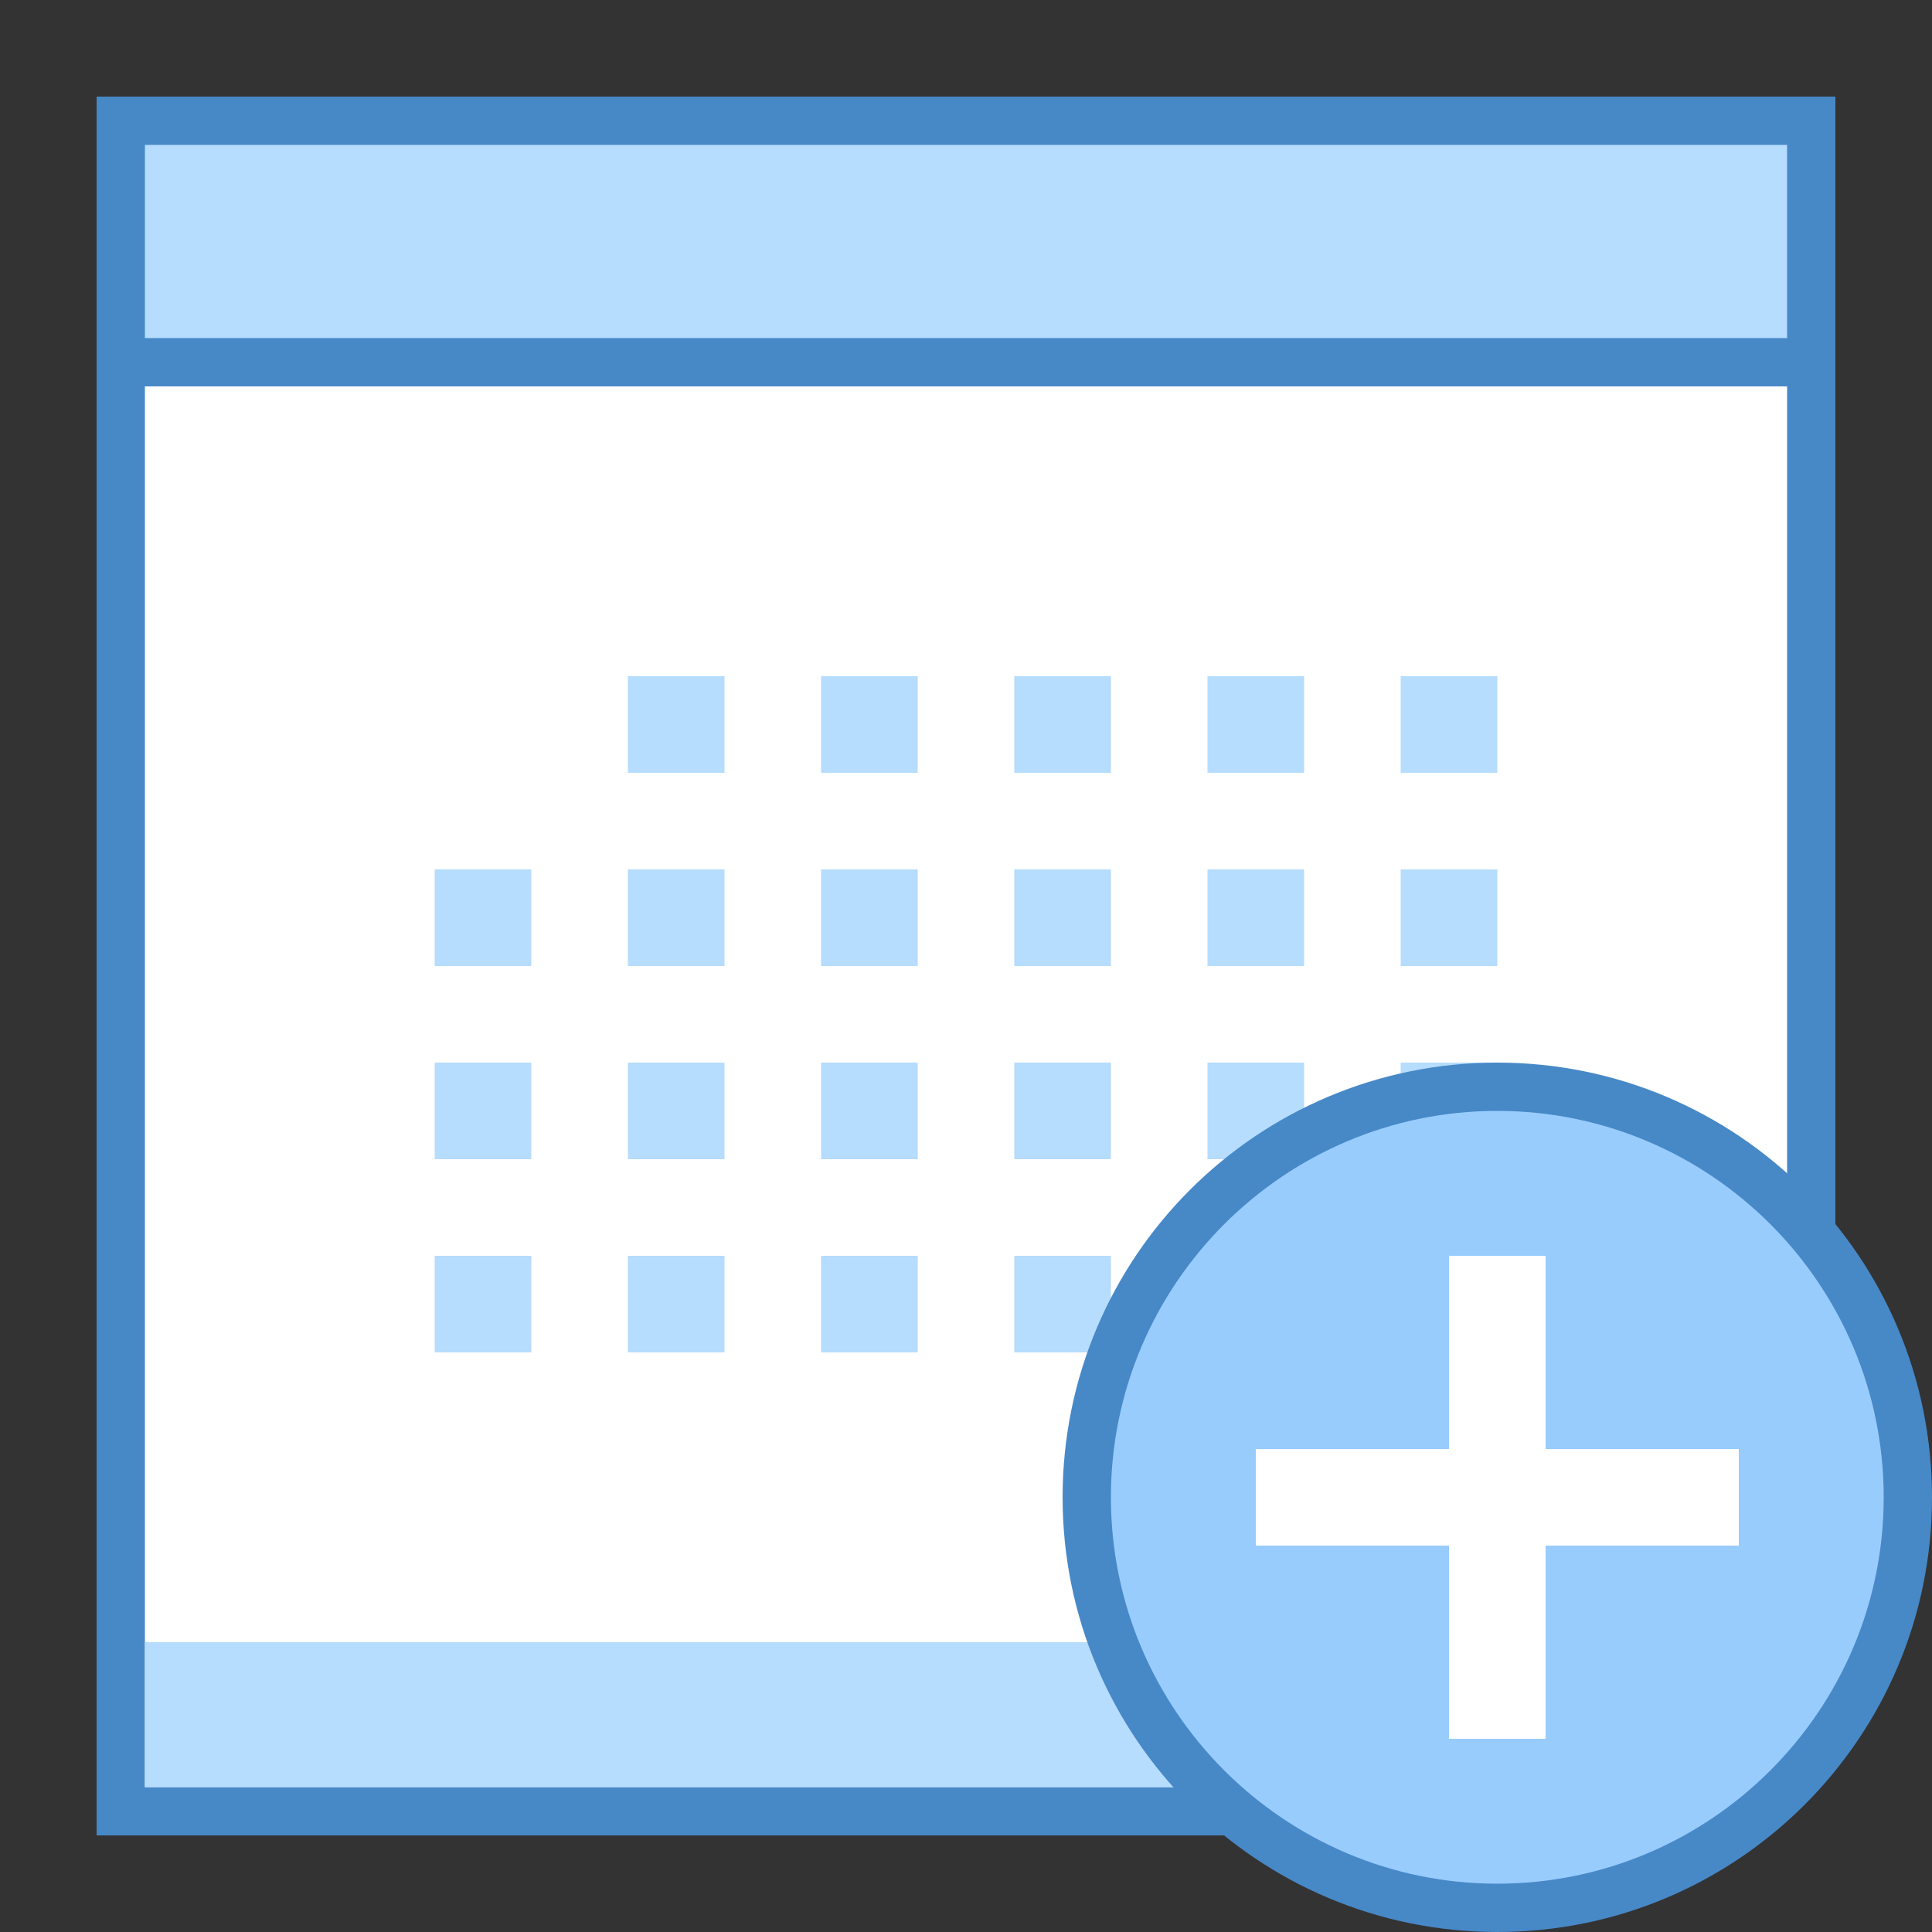
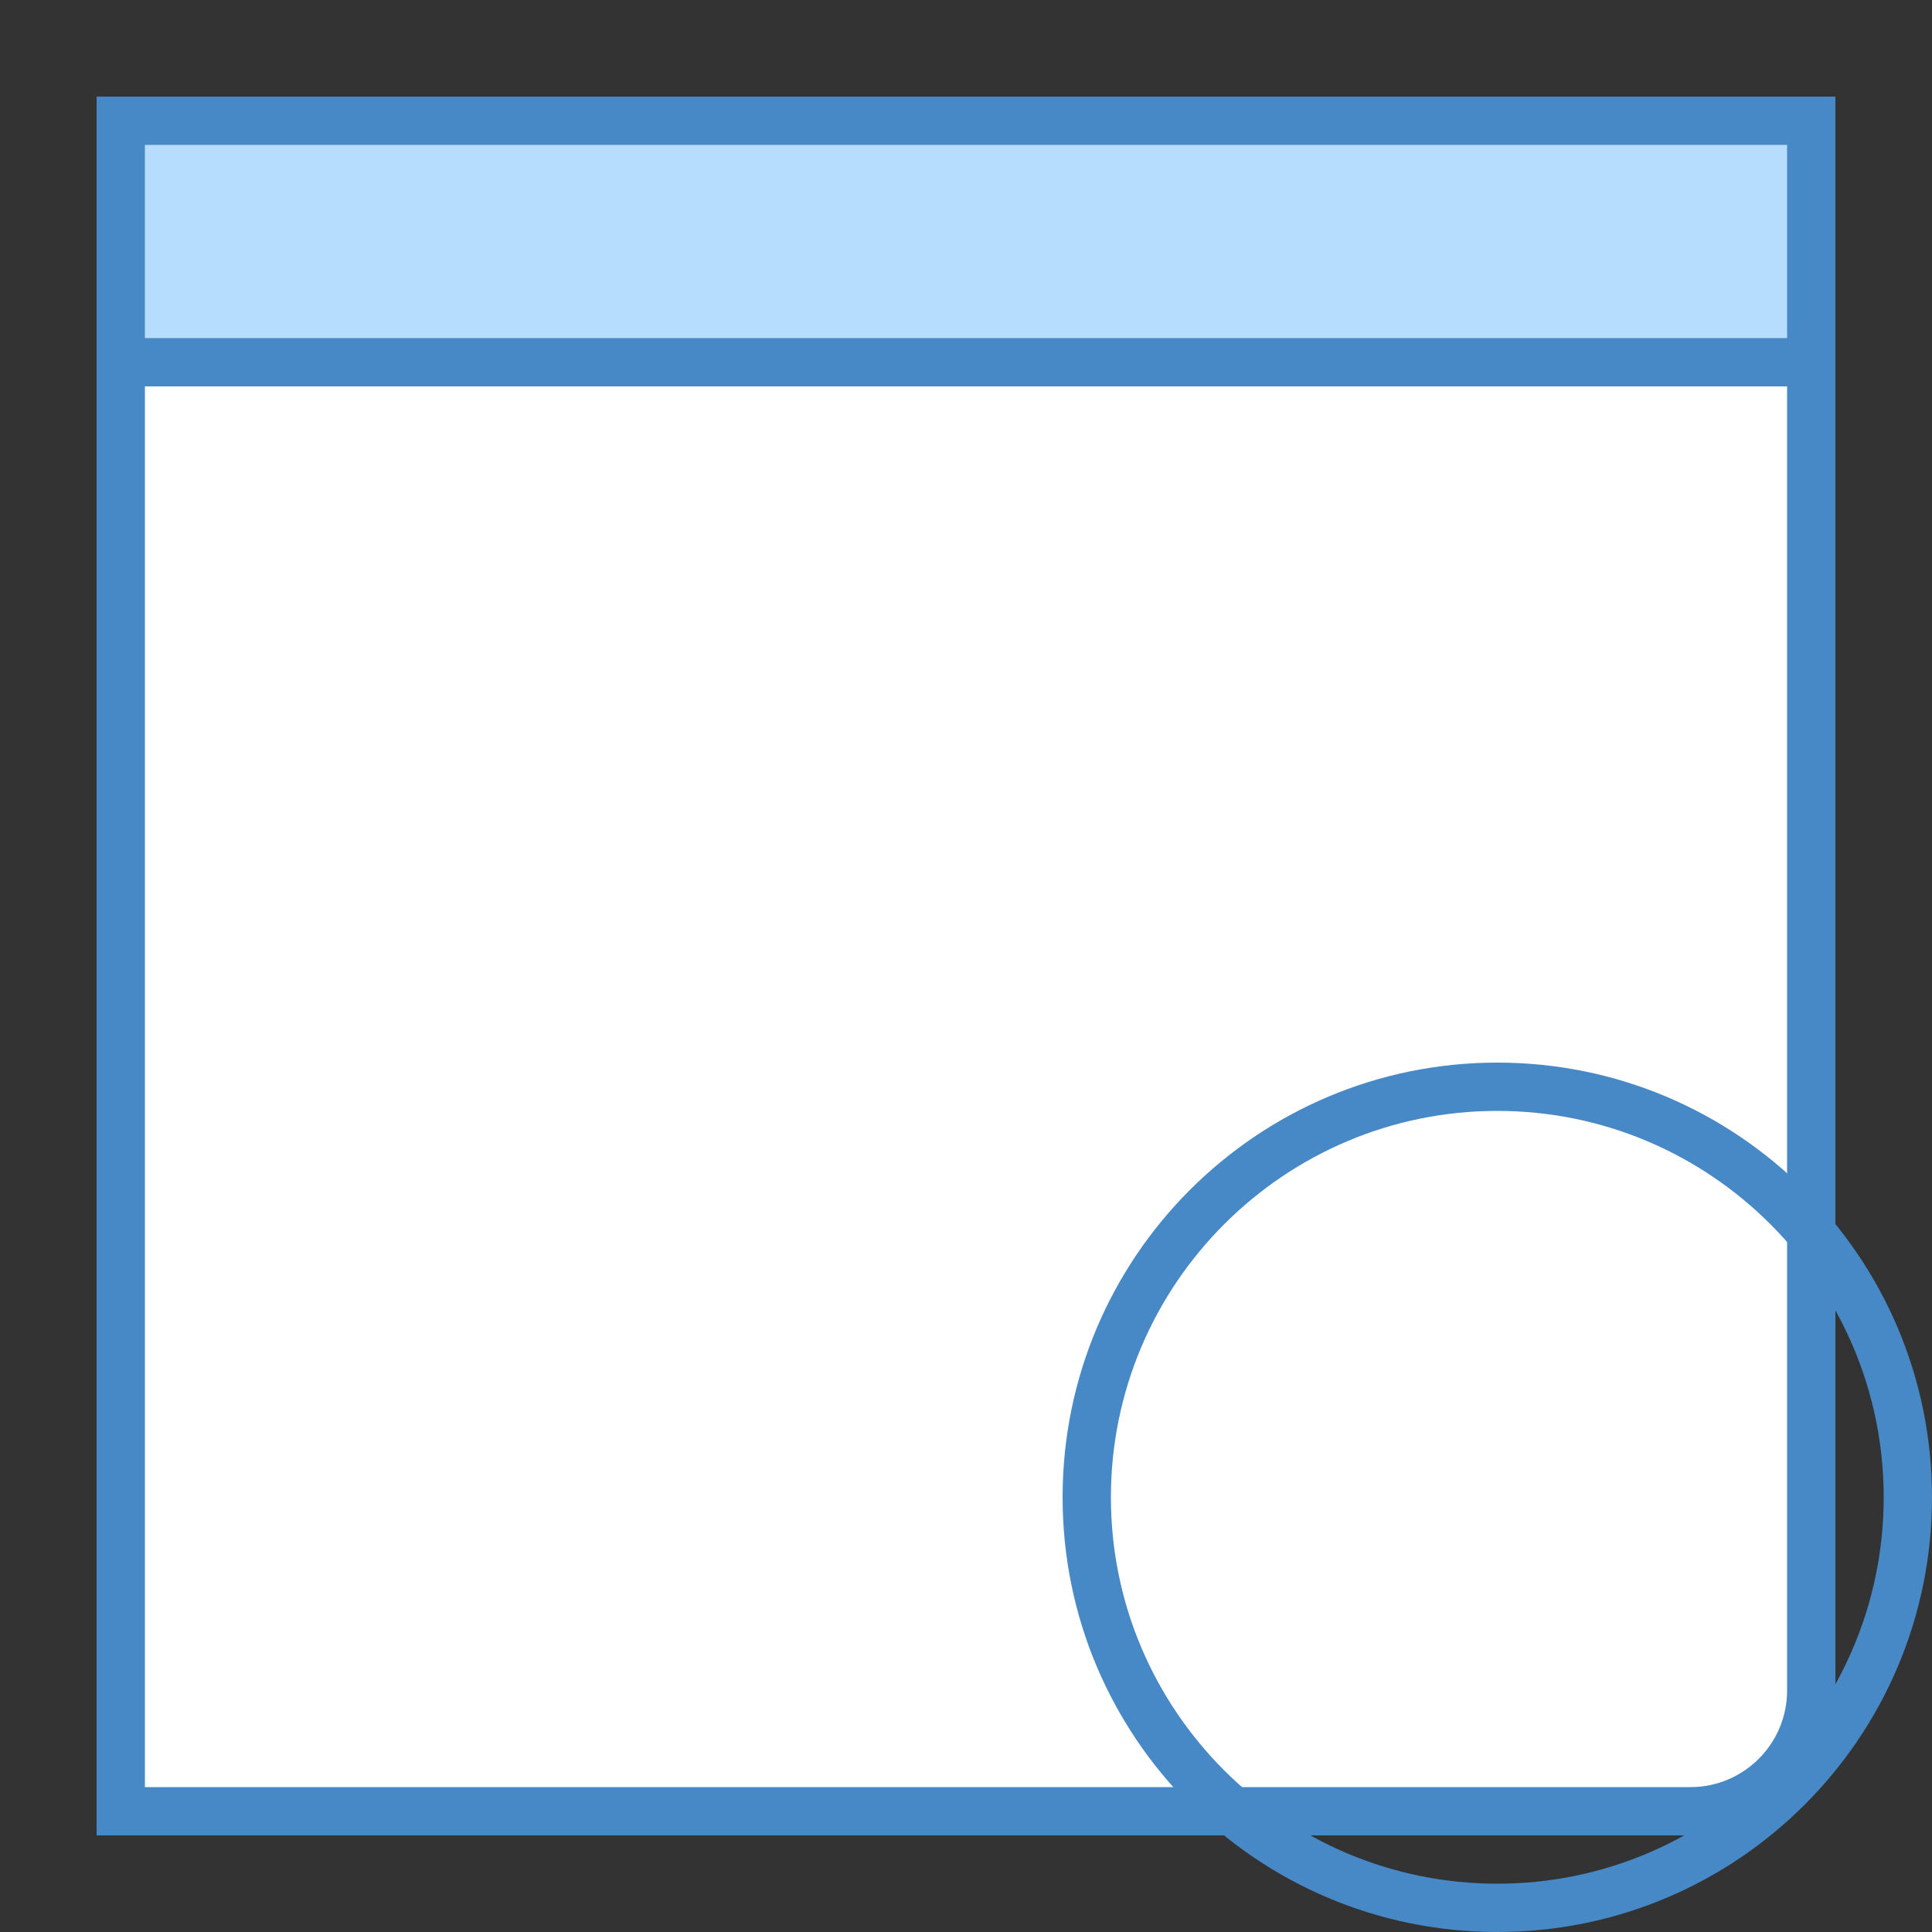
<svg xmlns="http://www.w3.org/2000/svg" viewBox="0 0 40 40" width="80px" height="80px">
  <rect x="0" y="0" width="40" height="40" fill="#333333" stroke="none" />
  <path fill="#fff" d="M2.5,37.5v-35h35V35c0,1.378-1.121,2.5-2.5,2.5H2.5z" />
  <path fill="#4788c7" d="M37,3v32c0,1.103-0.897,2-2,2H3V3H37 M38,2H2v36h33c1.657,0,3-1.343,3-3V2L38,2z" />
  <path fill="#b6dcfe" d="M2.5 2.5H37.5V7.5H2.5z" />
  <path fill="#4788c7" d="M37,3v4H3V3H37 M38,2H2v6h36V2L38,2z" />
-   <path fill="#b6dcfe" d="M13 14H15V16H13zM21 14H23V16H21zM25 14H27V16H25zM29 14H31V16H29zM9 18H11V20H9zM13 18H15V20H13zM21 18H23V20H21zM25 18H27V20H25zM29 18H31V20H29zM9 26H11V28H9zM13 26H15V28H13zM21 26H23V28H21zM17 14H19V16H17zM17 18H19V20H17zM9 22H11V24H9zM13 22H15V24H13zM21 22H23V24H21zM25 22H27V24H25zM29 22H31V24H29zM17 22H19V24H17zM17 26H19V28H17zM25 26H27V28H25zM3 34H37V37H3z" />
-   <path fill="#98ccfd" d="M31,39.5c-4.687,0-8.5-3.813-8.5-8.5s3.813-8.5,8.5-8.5s8.5,3.813,8.5,8.5S35.687,39.5,31,39.5z" />
  <path fill="#4788c7" d="M31,23c4.411,0,8,3.589,8,8s-3.589,8-8,8s-8-3.589-8-8S26.589,23,31,23 M31,22 c-4.971,0-9,4.029-9,9s4.029,9,9,9s9-4.029,9-9S35.971,22,31,22L31,22z" />
-   <path fill="none" stroke="#fff" stroke-miterlimit="10" stroke-width="2" d="M31 36L31 26M26 31L36 31" />
</svg>